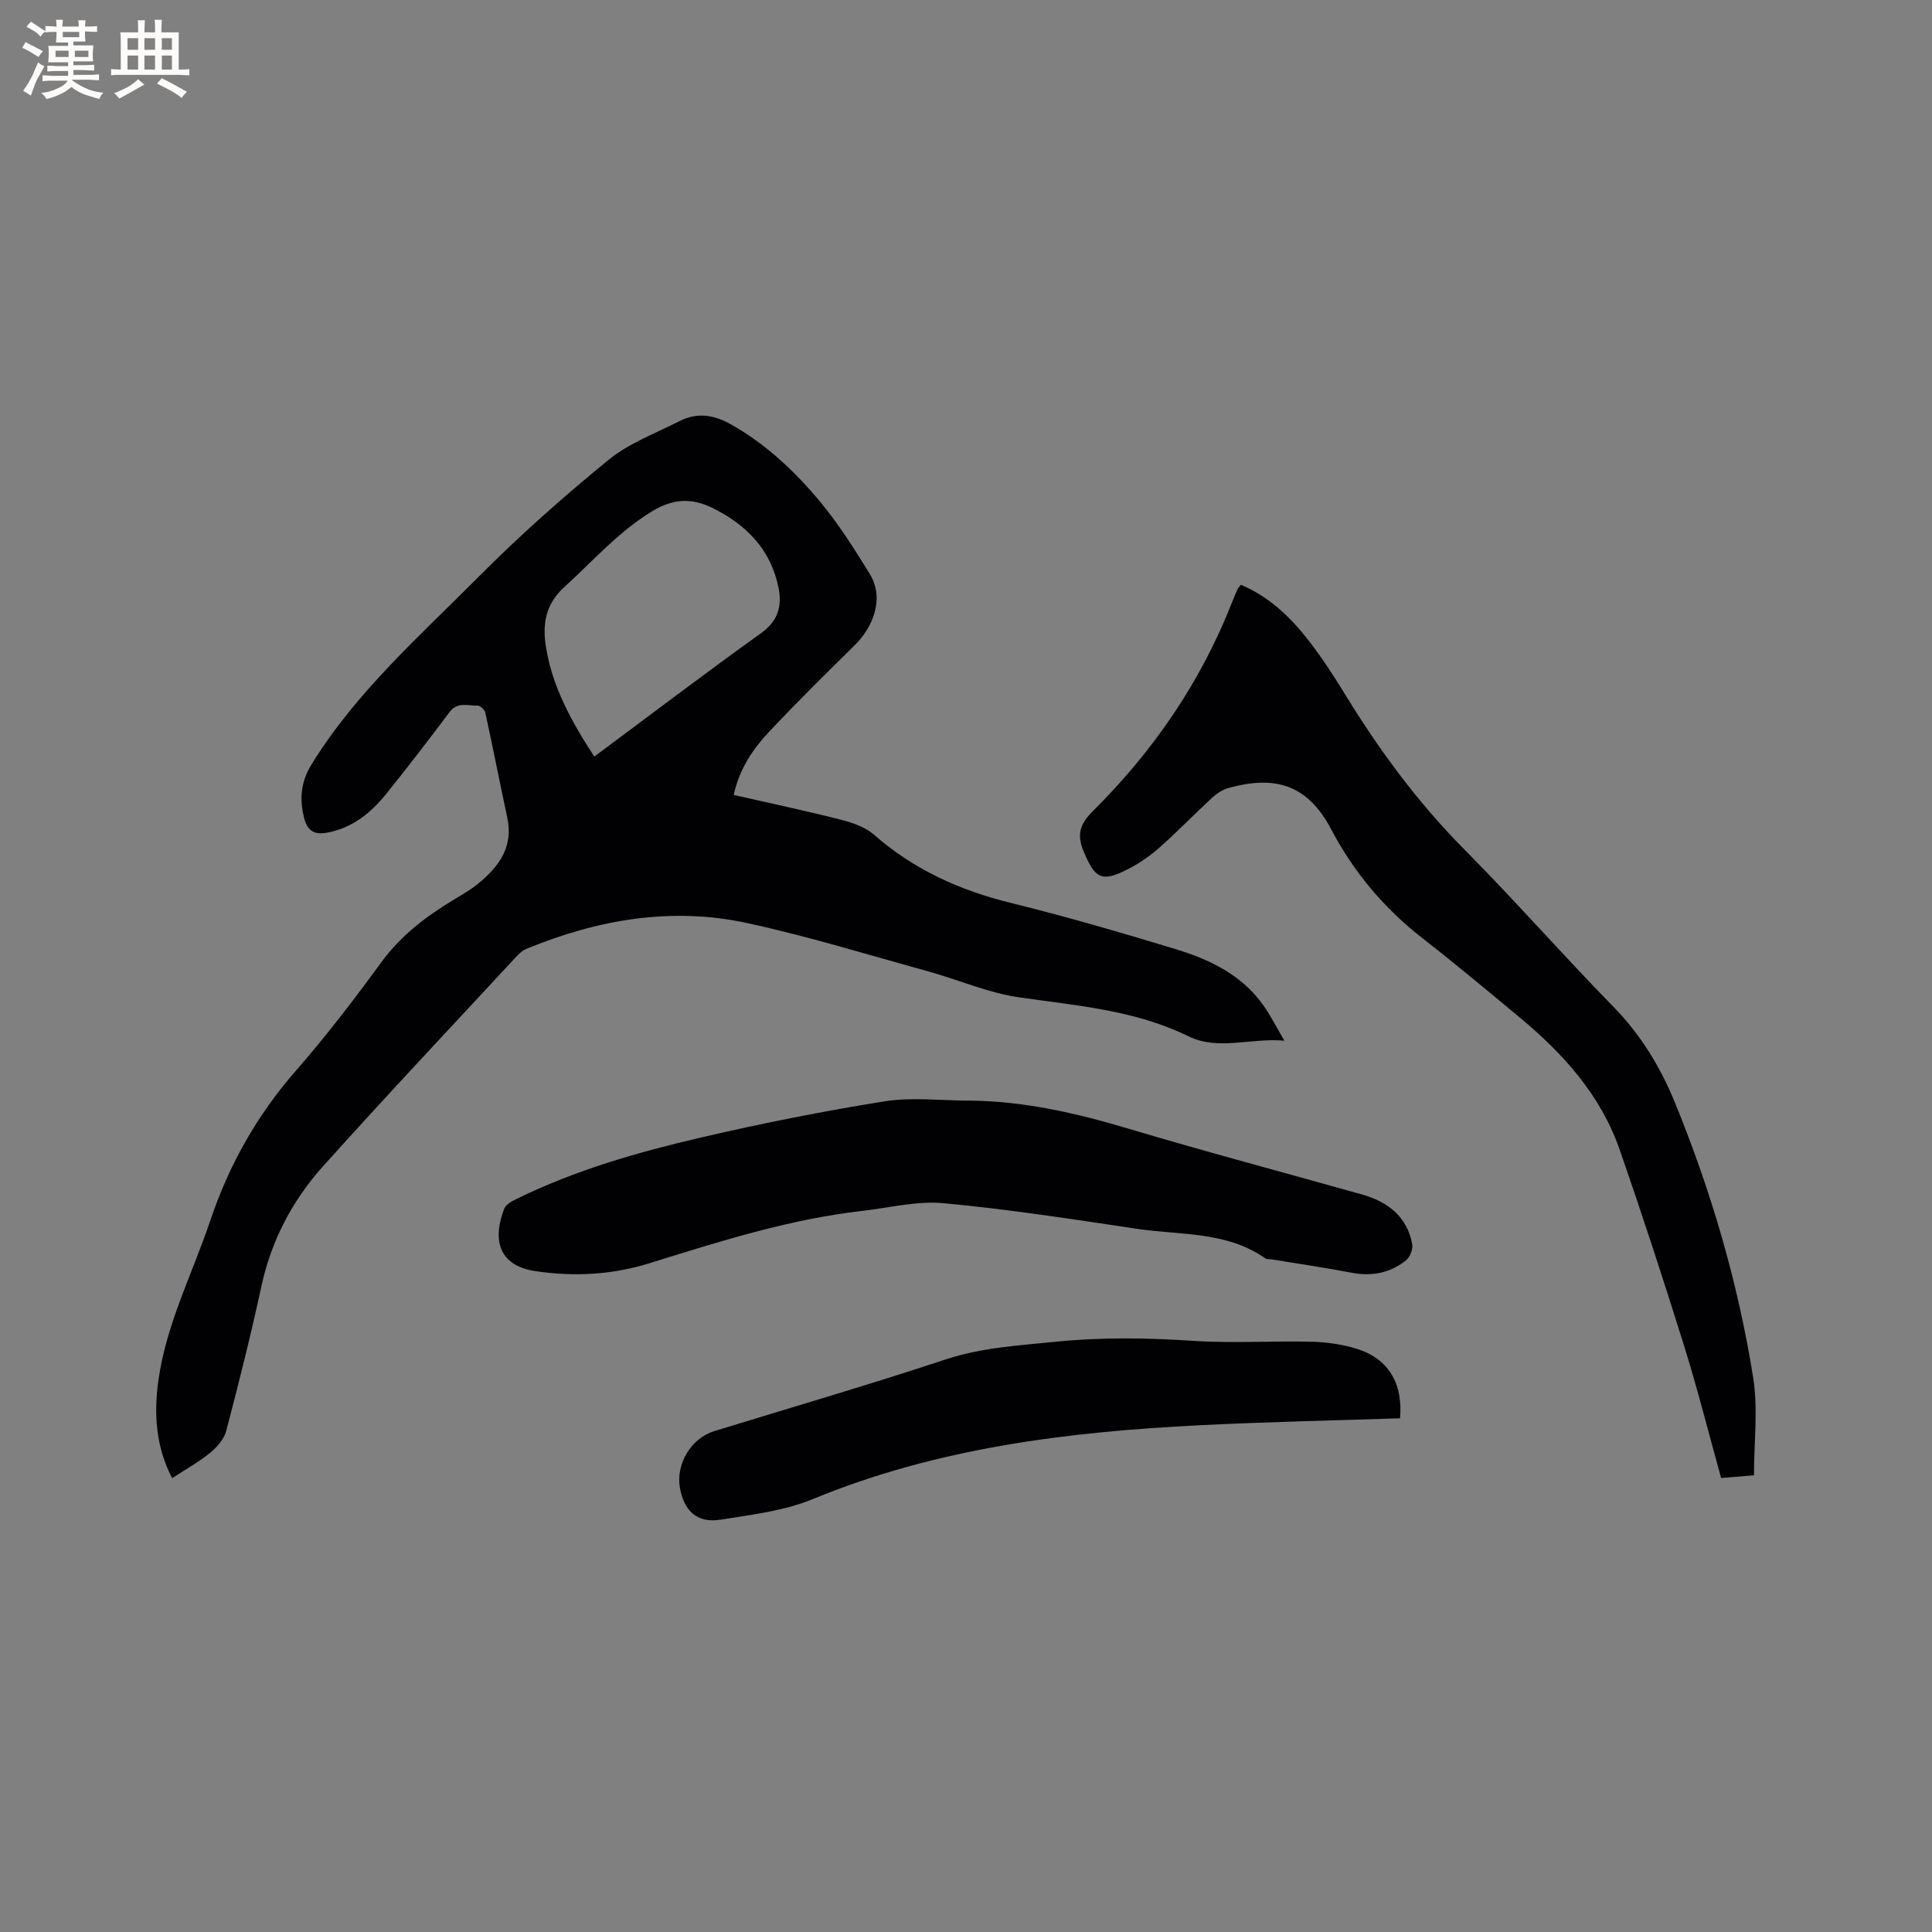
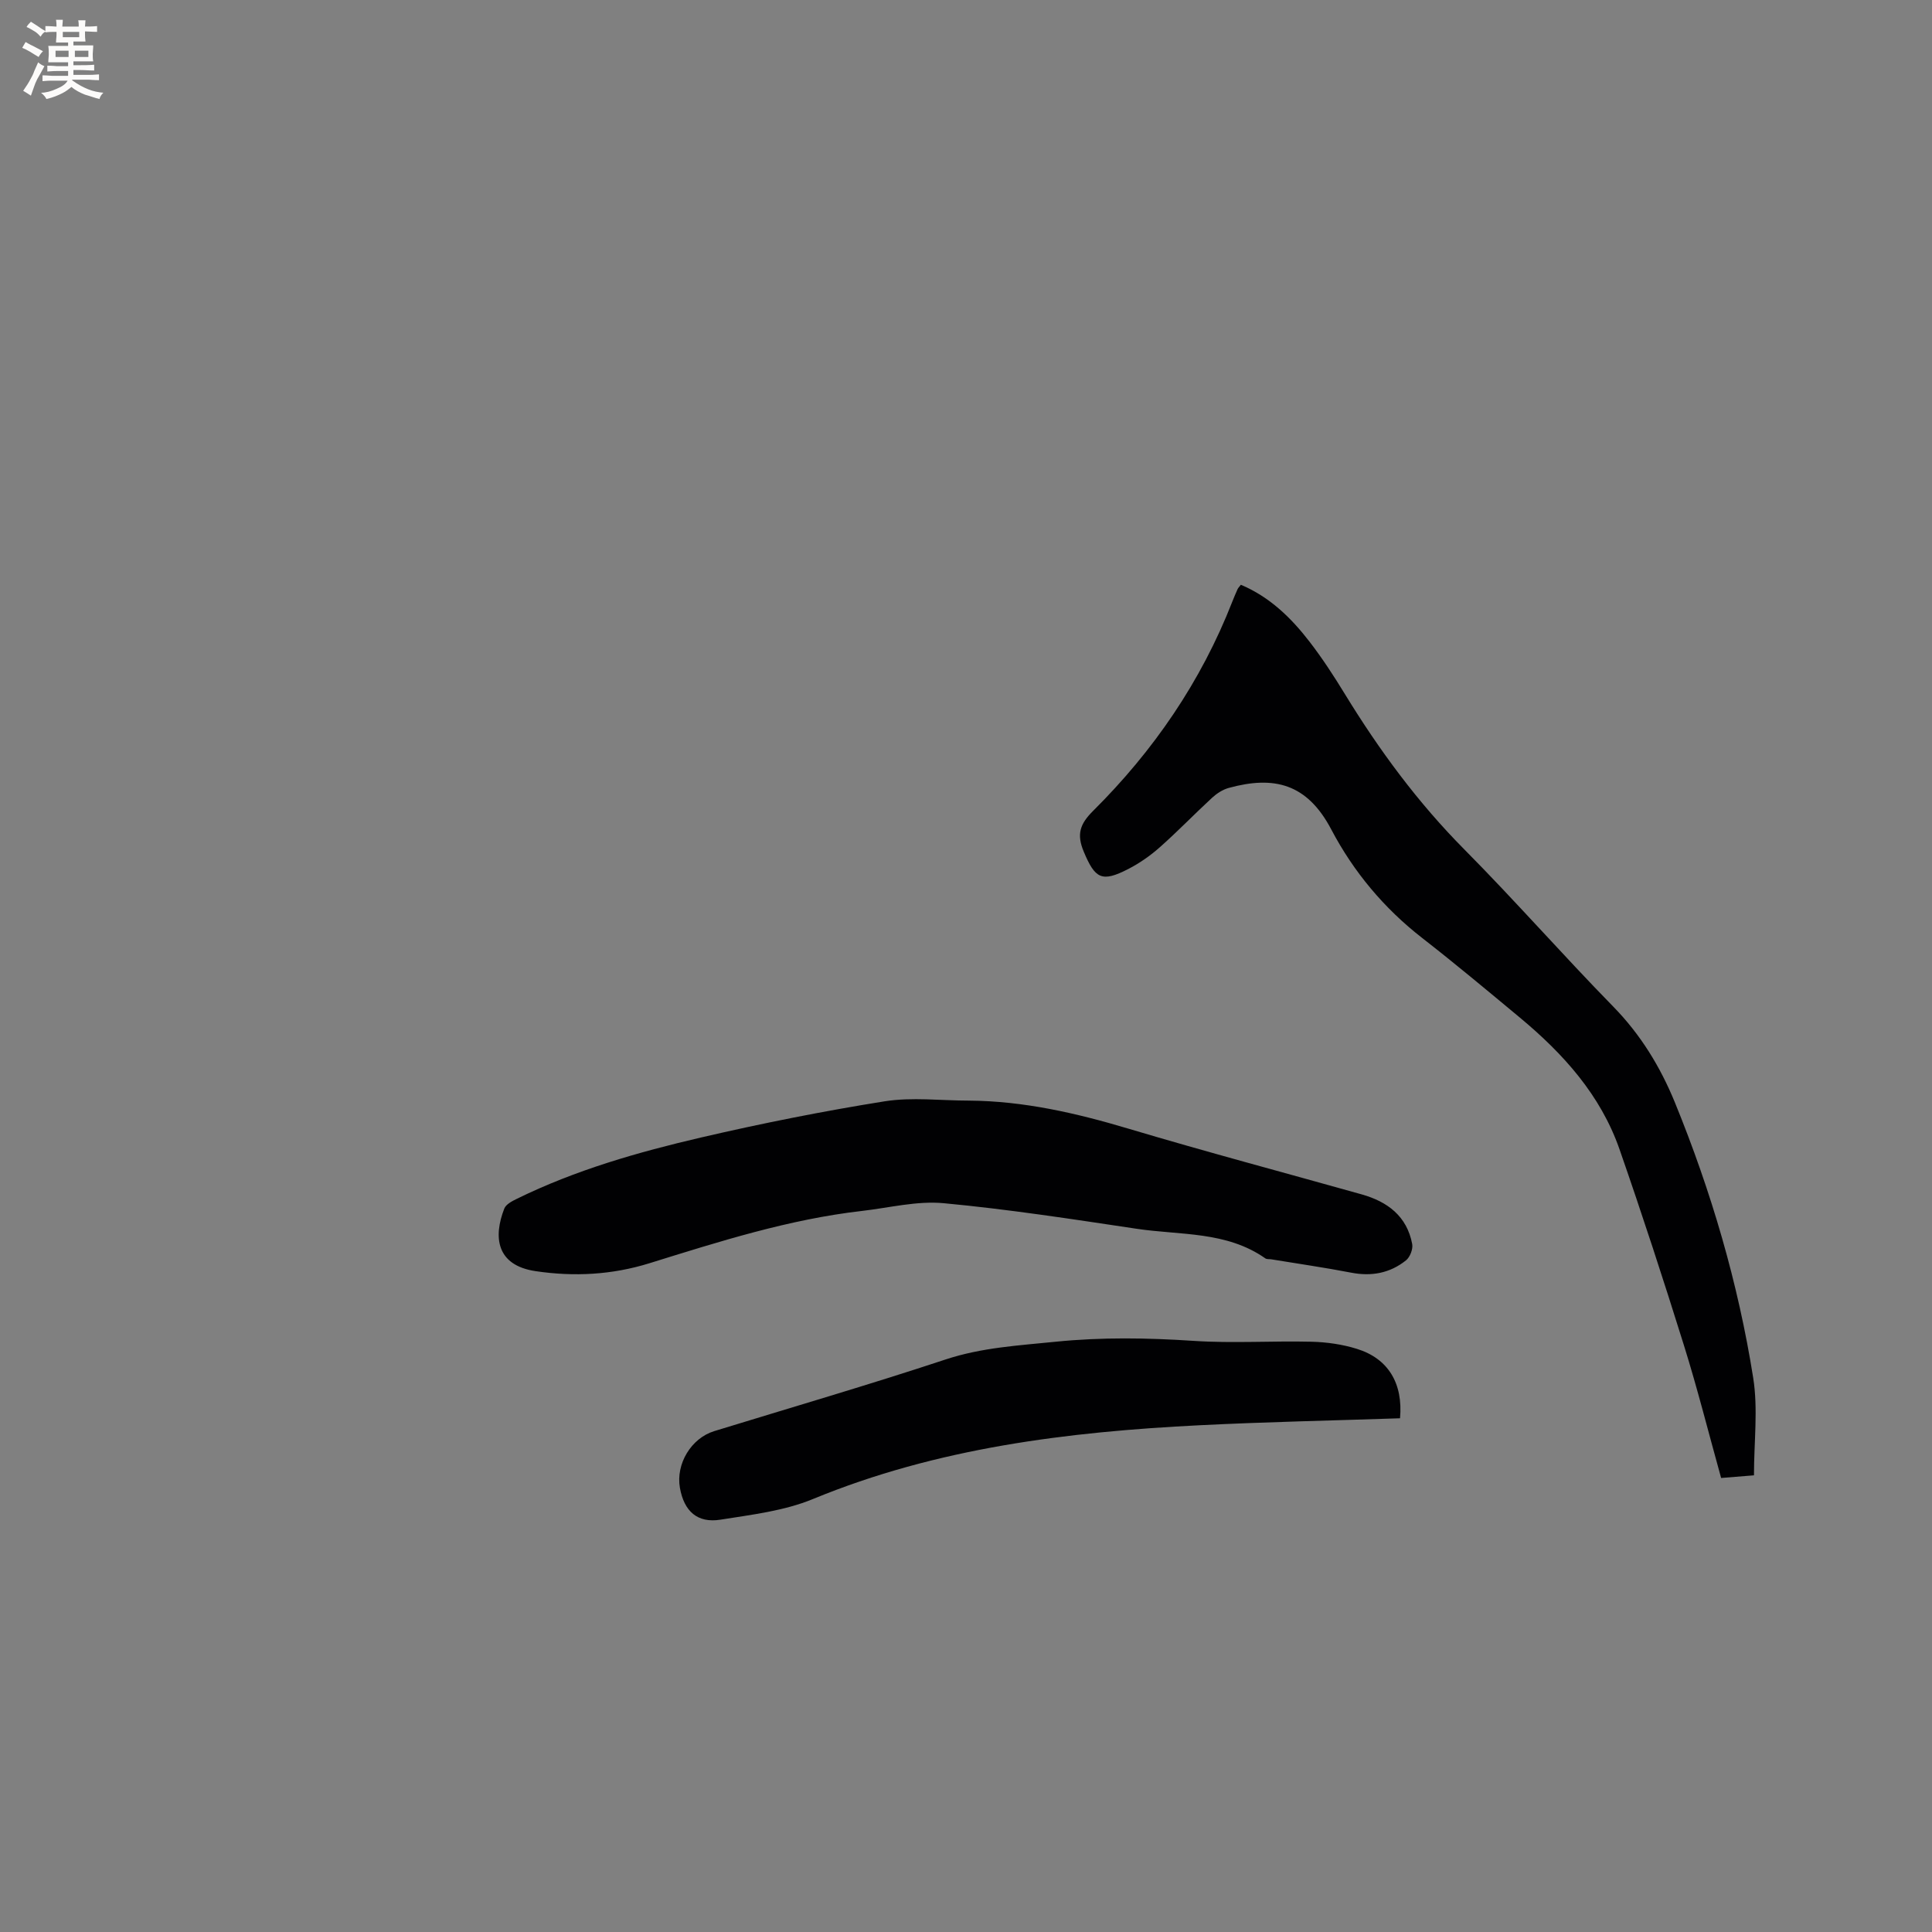
<svg xmlns="http://www.w3.org/2000/svg" enable-background="new 0 0 400 400" viewBox="0 0 400 400">
  <rect x="0" y="0" width="400" height="400" fill="#808080" stroke="none" />
  <g fill="#010103">
-     <path d="m151.91 164.58c7.65 1.75 14.99 3.3 22.26 5.15 2.38.61 4.98 1.51 6.77 3.08 8.24 7.23 17.76 11.53 28.34 14.13 11.39 2.8 22.68 6.1 33.91 9.5 7.27 2.2 14.08 5.43 18.58 12 1.36 1.98 2.46 4.14 4.15 7.02-7.15-.61-13.67 2.13-19.91-.93-11.1-5.43-23.12-6.32-35.06-8.05-6.41-.93-12.54-3.65-18.85-5.39-12.45-3.43-24.82-7.25-37.42-9.98-15.68-3.4-30.96-.73-45.69 5.34-.84.34-1.58 1.05-2.21 1.74-13.33 14.38-26.78 28.66-39.88 43.25-6.36 7.08-10.73 15.38-12.78 24.87-2.17 10.03-4.67 20-7.28 29.93-.45 1.71-1.91 3.39-3.34 4.55-2.35 1.92-5.05 3.41-7.86 5.25-3.43-6.61-3.8-13.38-2.84-20.27 1.63-11.67 7.06-22.13 10.77-33.15 3.87-11.5 9.65-21.73 17.65-30.89 6.27-7.18 12.09-14.78 17.71-22.48 4.12-5.65 9.44-9.63 15.29-13.14 1.63-.98 3.3-1.95 4.77-3.15 4.29-3.51 7.34-7.6 6.04-13.66-1.56-7.24-2.97-14.52-4.55-21.75-.13-.6-1.06-1.48-1.59-1.46-1.99.08-4.15-.89-5.82 1.34-4.25 5.69-8.59 11.31-13.04 16.85-3.17 3.95-6.94 7.07-12.17 8.09-2.73.53-4.19-.29-4.88-2.96-1.01-3.96-.73-7.5 1.54-11.18 9.25-15.01 22.39-26.54 34.6-38.84 8.49-8.55 17.57-16.58 26.9-24.2 4.25-3.47 9.72-5.48 14.71-8.02 3.58-1.82 7.03-1.31 10.54.66 7.25 4.07 13.2 9.66 18.43 15.93 3.9 4.68 7.2 9.89 10.39 15.1 3.16 5.15.5 11.14-3.06 14.65-5.96 5.88-11.94 11.76-17.67 17.86-3.39 3.61-6.26 7.7-7.45 13.21zm-28.87-7.94c11.71-8.7 23-17.29 34.53-25.55 3.52-2.52 4.36-5.59 3.63-9.32-1.58-8.01-6.71-13.2-13.83-16.67-4.2-2.04-8.04-1.84-12.25.69-7.03 4.23-12.29 10.31-18.24 15.71-3.9 3.54-4.59 7.58-3.87 12.28 1.3 8.36 5.26 15.54 10.03 22.86z" />
    <path d="m256.91 121.07c5.96 2.51 10.42 6.85 14.25 11.83 2.64 3.43 5.02 7.09 7.28 10.79 7.1 11.6 15.09 22.45 24.72 32.16 10.52 10.61 20.38 21.86 30.83 32.54 5.69 5.81 9.77 12.5 12.79 19.89 7.51 18.39 13.09 37.38 16.2 56.98 1.03 6.49.16 13.27.16 20.19-2.63.21-4.59.37-6.8.55-2.58-9.27-4.87-18.4-7.67-27.37-4.25-13.62-8.67-27.19-13.36-40.66-3.91-11.24-11.64-19.81-20.64-27.29-6.68-5.55-13.35-11.13-20.21-16.47-7.92-6.16-14.22-13.71-18.84-22.49-5.01-9.51-11.84-11.16-21.22-8.59-1.24.34-2.47 1.14-3.43 2.02-3.66 3.37-7.12 6.97-10.85 10.27-1.96 1.74-4.18 3.29-6.51 4.49-5.53 2.85-6.89 2-9.23-3.58-1.51-3.6-.8-5.72 1.92-8.43 12.53-12.45 22.37-26.79 28.83-43.32.35-.89.72-1.76 1.11-2.63.14-.28.39-.5.67-.88z" />
    <path d="m200.6 227.87c11.36.08 22.22 2.58 33.04 5.81 16.02 4.78 32.18 9.08 48.27 13.6 5.37 1.51 9.38 4.52 10.47 10.28.2 1.04-.45 2.71-1.28 3.38-3.31 2.65-7.13 3.37-11.36 2.55-5.48-1.06-11.02-1.85-16.53-2.76-.42-.07-.93.02-1.24-.2-8.04-5.65-17.59-4.77-26.6-6.12-13.3-1.99-26.61-4.05-39.98-5.3-5.54-.52-11.28.95-16.92 1.6-15.13 1.73-29.56 6.34-44.01 10.83-7.76 2.41-15.59 2.82-23.56 1.64-8.25-1.22-8.75-7.19-6.49-12.96.35-.89 1.63-1.55 2.62-2.03 12.15-5.96 25.09-9.66 38.18-12.7 12.57-2.92 25.25-5.45 37.98-7.48 5.66-.89 11.59-.14 17.41-.14z" />
    <path d="m289.86 293.64c-13.97.47-27.73.75-41.47 1.44-27.38 1.37-54.38 4.68-80.08 15.28-5.96 2.46-12.67 3.24-19.13 4.27-4.8.77-7.55-1.74-8.41-6.58-.88-4.97 2.34-10.29 7.1-11.75 15.98-4.91 32.04-9.59 47.91-14.84 7.48-2.47 15.12-2.89 22.79-3.67 9.51-.96 18.98-.81 28.52-.18 8.13.54 16.32-.02 24.47.18 3.13.08 6.36.54 9.35 1.47 6.52 2.01 9.6 7.16 8.95 14.38z" />
  </g>
  <path d="m6.8 9.5c.6.3 1.3.7 2.1 1.1-.4.4-.7.8-.9 1.2-.7-.4-1.3-.8-1.8-1.1s-1.1-.6-1.6-.8c.2-.4.5-.8.7-1.2.4.2.8.5 1.5.8zm.9 6.9c-.3.6-.5 1.1-.7 1.7s-.4 1.1-.6 1.7c-.6-.4-1.1-.7-1.6-1 .7-1 1.2-1.8 1.5-2.4.3-.5.6-1.1.8-1.7.3-.6.5-1.2.8-1.8.3.3.8.6 1.3.8-.7 1.3-1.2 2.2-1.5 2.7zm.1-11c.4.3 1 .7 1.7 1.1-.5.2-.8.6-1.1 1.1-.5-.6-1-1-1.4-1.2s-.9-.6-1.5-.8c.2-.4.5-.7.9-1.1.5.3.9.6 1.4.9zm10.5 13.1c1 .4 2 .6 3.1.7-.4.4-.7.8-.8 1.3-.9-.2-1.9-.6-3-.9-1-.4-2-.9-2.8-1.6-.5.4-1.1.9-1.9 1.3s-1.9.9-3.3 1.2c-.1-.3-.5-.8-1.1-1.3 1 0 2.1-.3 3.2-.8 1.2-.5 1.9-1 2.3-1.7h-3.2c-.4 0-1 0-2 .1v-1.2c1 0 1.7.1 2 .1h3.3v-1h-2.3c-.2 0-.9 0-2 .1v-1.2c1.2 0 1.9.1 2 .1h2.3v-.8h-4.1c0-.7.1-1.2.1-1.6 0-.5 0-1.1-.1-1.8h4.1v-.7h-2.5c0-.6.1-1.1.1-1.6v-.6h-.5c-.4 0-1 0-1.8.1v-1.3c1.2 0 1.9.1 2.1.1h.2c0-.3 0-.8-.1-1.4h1.4c0 .6-.1 1-.1 1.4h3.4c0-.4 0-.8-.1-1.3h1.5c0 .4-.1.9-.1 1.3.7 0 1.5 0 2.5-.1v1.2c-1 0-1.8-.1-2.5-.1v.6c0 .3 0 .8.1 1.5h-2.5v.8h4.1c0 .7-.1 1.3-.1 1.8s0 1 .1 1.5h-4.1v.8h1.4c.8 0 1.8 0 2.9-.1v1.2c-1 0-1.9-.1-2.8-.1h-1.5v1h3.2c.3 0 1 0 2.1-.1v1.2c-1.1 0-1.8-.1-2.1-.1h-3.4l-.1.1c1.4 1 2.4 1.5 3.4 1.9zm-4.1-6.7v-1.3h-2.7v1.3zm2.2-4.1v-1.1h-3.4v1.1zm1.9 4.1v-1.3h-2.8v1.3z" fill="#fcfbfa" />
-   <path d="m37 6.7v2.3 5.4c1 0 1.8 0 2.2-.1v1.3c-.6 0-1.5-.1-2.5-.1h-11.9c-.7 0-1.3 0-1.8.1v-1.3c.5 0 1.1.1 2 .1v-5.2c0-1 0-1.8-.1-2.5h3.7c0-1.3 0-2.1-.1-2.5h1.5c0 .4-.1 1.3-.1 2.5h2.2c0-1.2 0-2.1-.1-2.6h1.5c0 .4-.1 1.3-.1 2.6zm-12.3 13.7c-.3-.4-.7-.8-1.1-1.1 1.1-.4 2.1-.9 2.9-1.3.8-.5 1.5-1 2.1-1.6.4.4.9.8 1.3 1.1-2.5 1.4-4.2 2.4-5.2 2.9zm3.9-10.1v-2.4h-2.2v2.4zm0 4.1v-2.9h-2.2v2.9zm3.5-4.1v-2.4h-2.2v2.4zm0 4.1v-2.9h-2.2v2.9zm.4 2.9 1-1.1c.6.3 1.4.7 2.5 1.3s2 1.1 2.7 1.5c-.4.4-.8.8-1.1 1.3-.8-.8-2.5-1.7-5.1-3zm3.1-7v-2.4h-2.1v2.4zm0 4.1v-2.9h-2.1v2.9z" fill="#fcfbfa" />
</svg>